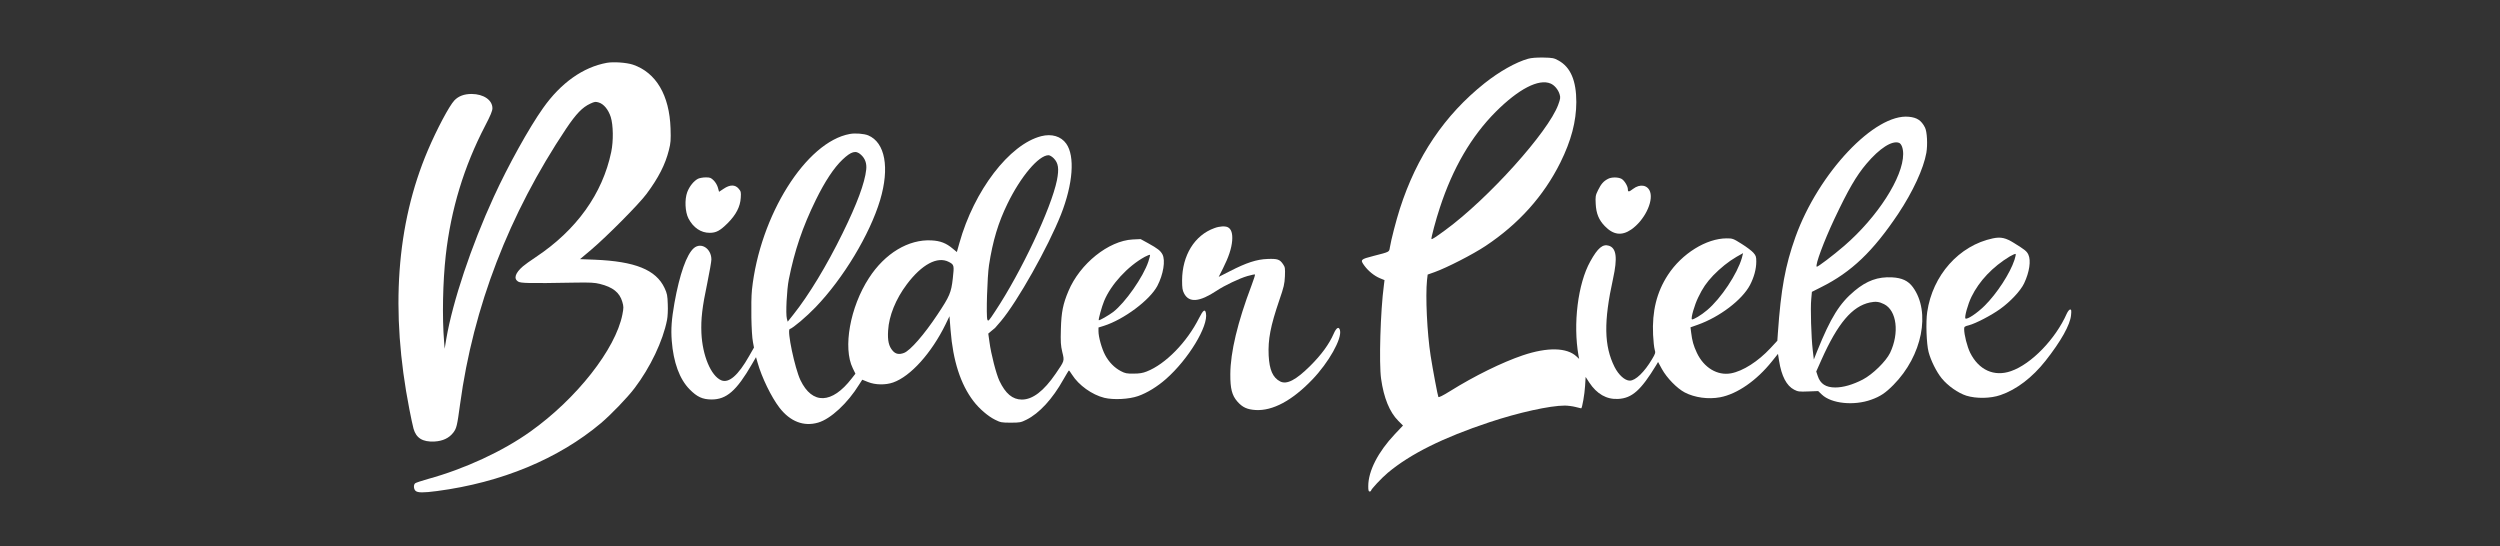
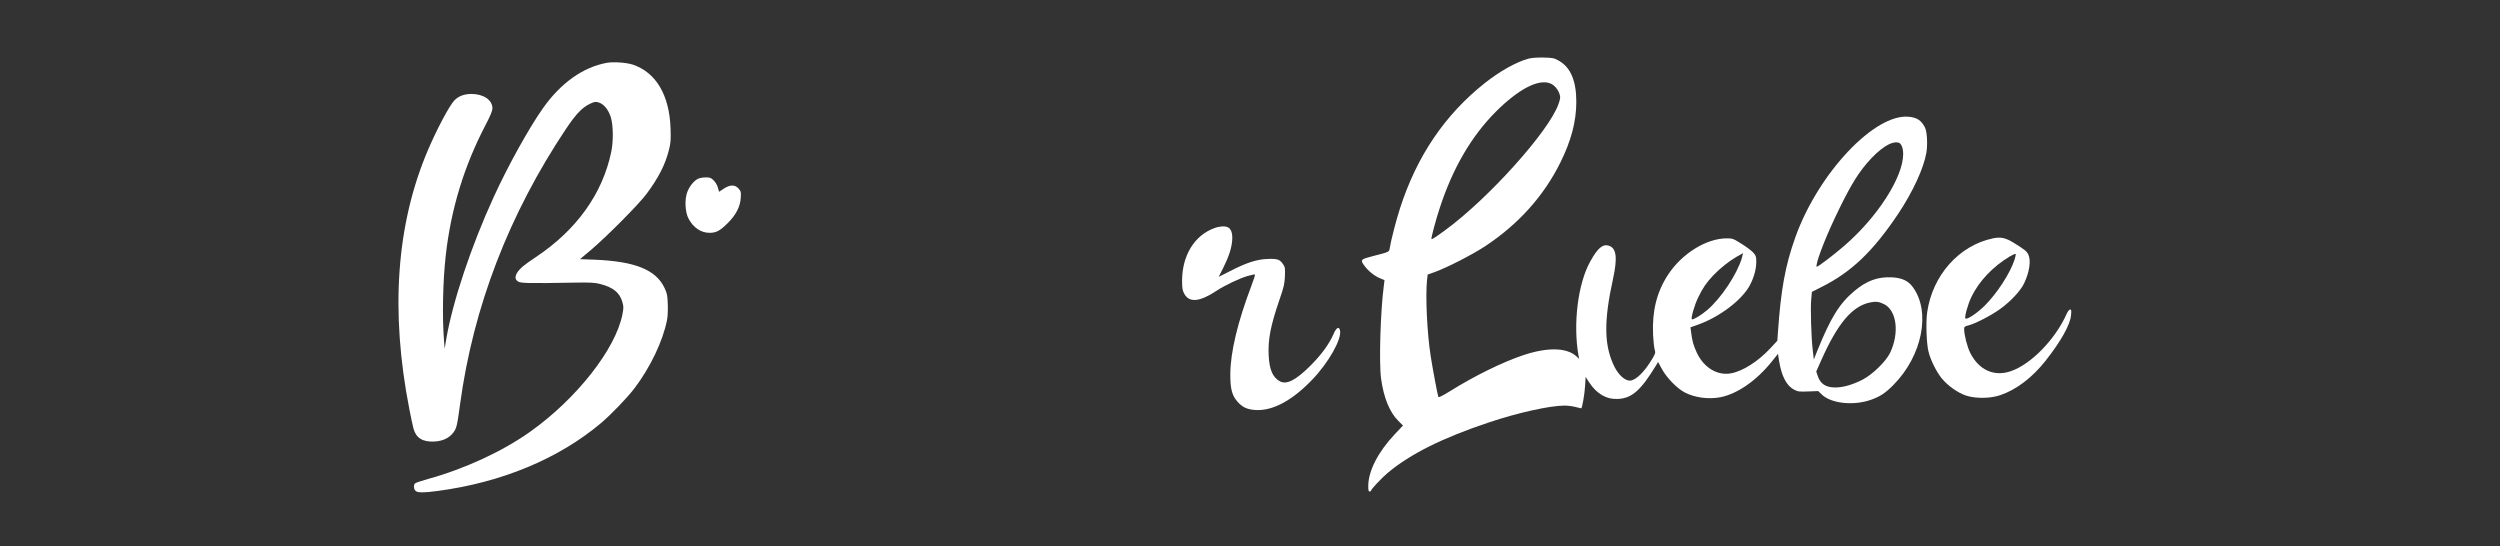
<svg xmlns="http://www.w3.org/2000/svg" version="1.1" id="Layer_1" x="0px" y="0px" width="2706px" height="591px" viewBox="0 0 2706 591" enable-background="new 0 0 2706 591" xml:space="preserve">
  <rect x="0" y="0" width="2706" height="591" fill="#333333" stroke="none" />
  <g transform="translate(0,591) scale(0.1,-0.1)">
    <path fill="#FFFFFF" d="M16539.998,5273.999c-132.002-36.997-310.996-137.998-470.996-265   c-433.008-345-735-791.997-917.002-1358.999c-40-125-95-337.002-107.998-417.998c-8.008-51.001-1.006-47.002-176.006-92.002   c-143.994-37.002-147.002-41.001-98.994-107.002c40.996-55.996,105.996-108.994,165.996-133.994l50.996-21.006l-6.992-57.002   c-37.002-271.992-54.004-842.998-30-1010.996c28.994-207.002,91.992-360.996,185.996-455l50.996-50.996l-87.998-93.008   c-182.002-192.998-287.998-398.994-287.998-562.998c0-45,2.998-57.998,15-57.998c7.998,0,15,4.004,15,9.004   c0,15,112.002,135,182.002,193.994c243.994,204.004,597.998,380,1097.002,546.006C16437,1445,16777.996,1520,16937,1520   c32.002,0,85-7.002,115.996-15c32.002-7.998,60-15,62.002-15c10,0,37.002,155,42.002,242.002l5.996,97.998l39.004-60   c82.002-124.004,187.002-185,312.998-177.998c150,7.998,245.996,92.998,412.002,365.996l20,34.004l42.002-77.002   c52.998-95.996,162.998-209.004,246.992-252.998c108.008-56.006,255-76.006,383.008-52.002c183.994,35,393.994,180,560.996,389.004   l65,80.996l12.002-75.996c25.996-165,80.996-270,162.998-312.002c40.996-21.006,55-22.998,152.998-19.004l107.002,4.004l40-37.998   c102.998-98.008,347.002-123.008,535-55c97.998,35,154.004,72.998,240,160c312.002,315,405.996,790,210,1057.998   c-50.996,68.994-117.002,100-225,105.996c-154.004,7.998-274.004-35.996-405.996-145.996   c-163.008-136.006-258.008-289.004-404.004-650l-37.002-92.998l-12.002,102.998c-15.996,133.994-25.996,452.998-15.996,550.996   l7.002,77.998l100.996,51.006c327.002,162.998,561.006,386.997,834.004,795c157.998,237.998,273.994,487.998,303.994,658.999   c15,88.999,8.008,228.999-15,273.999c-40,77.002-85,107.002-172.998,116.001c-368.994,38.999-980-608.003-1228.994-1301.001   c-111.006-311.001-157.002-564.004-190-1037.002l-6.006-85.996l-73.994-80c-134.004-144.004-298.008-249.004-428.008-272.998   c-146.992-27.002-292.998,60.996-368.994,221.992c-37.002,79.004-51.006,130-62.002,220l-7.002,56.006L18377,2395   c237.002,84.004,480,269.004,565,430c43.994,85,67.998,172.998,67.998,253.999c0,53.003-4.004,63.999-30.996,95   c-17.002,20-74.004,63.003-127.002,96.001c-92.002,57.998-99.004,60-162.002,60c-220,0-485.996-165-635.996-395   c-122.002-187.002-173.008-394.004-161.006-649.004c2.998-65.996,11.006-137.998,17.002-158.994   c10.996-36.006,9.004-42.002-29.004-106.006c-81.992-137.998-177.998-230.996-240-230.996c-52.998,0-120.996,60.996-165,147.998   C17362,2165.996,17357,2427.002,17459.998,2895c49.004,223.999,35.996,327.998-44.004,355   c-66.992,22.002-121.992-22.998-202.998-170c-133.994-240-187.998-675.996-127.002-1020l7.002-35l-28.994,27.002   c-104.004,97.002-314.004,102.002-581.006,12.002c-222.002-75-523.994-223.008-787.998-388.008   c-79.004-48.994-122.002-70-125.996-62.998c-7.002,12.998-60,294.004-84.004,447.002   c-37.998,245.996-57.002,640.996-39.004,817.998l7.002,60l76.006,27.002c132.998,47.998,410.996,190,550.996,282.998   c357.998,238.003,629.004,540,809.004,902.002c117.998,237.998,171.992,443.999,172.998,655c0,232.002-62.002,377.998-192.998,450   c-49.004,27.002-63.008,30-164.004,32.002C16629.998,5287.998,16577,5283.999,16539.998,5273.999z M16782.996,5006   c42.002-17.002,82.998-66.001,97.998-116.001c11.006-35,9.004-47.998-15-113.999c-106.992-293.999-756.992-1016.001-1220-1355   c-108.994-80-145.996-103.999-151.992-98.003c-6.006,6.001,48.994,214.004,90.996,339.004   c140.996,430.996,342.002,773.999,605,1037.998C16437,4947.001,16654.998,5060,16782.996,5006z M20554.998,4363.999   c27.002-11.001,45-60,45-121.001c0-250.996-277.998-682.998-637.998-993.999c-119.004-102.998-291.006-232.998-297.998-226.001   c-18.008,18.003,76.992,273.003,190,514.004c150.996,320,237.998,470,348.994,600.996   C20344.002,4305,20479.998,4392.002,20554.998,4363.999z M18854.002,3117.998c-50-172.998-225-437.002-375-563.994   c-64.004-55-156.006-110-166.006-100c-12.998,11.992,29.004,156.992,67.998,235.996c50,104.004,88.008,159.004,163.008,239.004   c76.992,78.994,163.994,149.995,251.992,200.996c38.008,22.002,70,40,71.006,40C18867.996,3170,18862,3146.001,18854.002,3117.998z    M20392.996,2617.998c137.998-68.994,167.998-312.002,65-527.998c-45-92.002-187.998-232.002-295-287.998   c-107.998-56.006-212.002-86.006-297.998-86.006c-102.002,0-162.002,39.004-190,125l-15.996,48.008l56.992,127.998   c176.006,393.994,332.002,577.998,524.004,618.994C20302.996,2649.004,20339.002,2645,20392.996,2617.998z" />
    <path fill="#FFFFFF" d="M6567.997,5230c-257.002-47.002-497.002-217.002-690-490c-152.002-213.999-380-626.001-532.998-960   c-244.004-531.001-445-1134.004-514.004-1535.996L4812.998,2135l-5.996,75c-22.002,265.996-14.004,652.002,17.998,937.002   c55.996,496.997,197.002,960.996,425.996,1400.996c58.008,111.001,79.004,162.002,79.004,190c0,89.003-95,154.003-225,155   c-80.996,0-142.002-22.998-187.002-70c-55-57.998-188.994-310-287.002-540C4290,3482.002,4222.998,2544.004,4430.996,1480   c16.006-85,37.002-180,45-210c29.004-102.002,98.008-145,226.006-139.004c90.996,5,158.994,37.002,205,97.002   c35,47.002,40.996,71.006,72.998,307.002c142.998,1054.004,529.004,2056.001,1149.003,2983.999   c107.998,160,173.994,228.999,260,268.999c46.992,22.001,57.998,23.002,90.996,13.002c55-16,105-77.001,130.996-158.002   c27.002-85.996,30-257.998,5-377.998c-93.994-452.002-375.996-845-815-1137.002c-58.994-38.999-121.992-83.999-140.996-100.996   c-82.998-72.002-102.002-132.002-52.998-164.004c28.994-18.994,115-20.996,612.998-12.002c169.004,3.008,217.002,0,272.998-13.994   c141.006-35,214.004-92.998,242.998-194.004c15-52.002,15-62.998,1.006-137.002c-74.004-375-495-910.996-997.002-1267.998   C5440.996,1025,5030.996,835,4630.996,725c-67.998-19.004-130-40-136.992-45.996c-20-16.006-17.002-63.008,3.994-82.002   C4520.996,575.996,4580,575,4730.996,595c697.002,92.002,1314.003,347.998,1775,735.996c108.008,92.002,285,275,362.002,377.002   c170,222.998,307.998,512.002,352.002,739.004c7.002,33.994,10.996,108.994,7.998,170c-2.998,95.996-7.002,115-35,175.996   c-92.998,197.002-317.998,288.003-755.996,306.001L6277.997,3105l119.004,100c170.996,145,517.002,492.998,600.996,606.001   c130,175,202.998,317.998,242.002,473.999c20,77.998,22.002,107.002,17.998,235c-12.002,360-157.002,605-407.002,690   C6782.001,5232.998,6639.999,5242.998,6567.997,5230z" />
-     <path fill="#FFFFFF" d="M9199.003,4460c-474.004-85-975-883.999-1060-1687.998c-13.008-132.002-7.002-477.002,10.996-565   l10.996-59.004l-51.992-90.996c-119.004-211.006-220-297.998-303.008-262.998c-110.996,47.998-202.998,267.998-213.994,511.992   c-6.006,153.008,7.998,276.006,63.994,542.002c24.004,118.003,44.004,232.002,44.004,253.003c0,117.998-110,190-189.004,123.999   c-78.994-67.002-155-282.998-210.996-595c-30.996-179.004-39.004-280-29.004-409.004c18.008-232.998,84.004-415,194.004-525.996   c80-80.996,137.998-107.998,235-109.004c162.998-0.996,272.002,93.008,440,384.004l42.998,74.004l17.002-59.004   c45-160,147.998-372.002,237.002-487.998c115.996-150,262.998-207.002,418.994-161.006c135,39.004,320,211.006,443.008,411.006   c17.998,28.994,32.998,52.998,33.994,52.998c1.006,0,29.004-10.996,62.002-25c77.998-32.002,190-34.004,272.002-5   c188.994,65.996,415.996,319.004,567.998,630l42.002,87.002l12.002-151.006c25.996-330.996,107.998-585,246.992-766.992   c63.008-83.008,159.004-165,234.004-202.002c60-30,72.002-32.002,170-32.002s110,2.002,170,32.002   c139.004,68.994,282.998,225,400.996,437.002c30,51.992,56.006,95.996,59.004,95.996s17.998-20.996,34.004-45.996   c71.992-114.004,215.996-217.002,348.994-250c99.004-24.004,266.006-16.006,366.006,18.994   c96.992,34.004,207.998,102.002,301.992,185c242.002,212.998,460,572.998,432.002,712.002c-8.994,49.004-30,35-73.994-52.002   c-132.002-262.998-363.008-498.994-567.002-578.994c-42.998-17.002-77.998-23.008-142.002-23.008   c-74.004-0.996-92.002,3.008-137.998,27.002c-70,37.002-129.004,97.002-170,174.004c-37.002,70-72.002,195.996-72.002,257.002V2365   l57.998,17.998c217.002,69.004,497.002,277.998,579.004,432.002c65,124.004,90,277.002,55,342.002   c-22.002,40-51.006,62.998-154.004,120l-82.002,45l-85.996-4.004c-260.996-13.999-570.996-261.997-695-557.998   c-59.004-139.004-77.002-227.998-82.002-410c-3.994-142.002-2.002-177.002,15-250c24.004-99.004,26.006-92.002-70.996-234.004   c-130-190-250-280.996-367.002-280.996c-100.996,0.996-175.996,64.004-242.002,202.002c-35,72.998-90.996,290.996-107.998,420   l-12.998,92.002l32.998,27.998c17.998,15,35.996,30,40,32.998c2.998,2.998,32.002,35.996,64.004,74.004   c180,213.994,510,800.996,650,1153.994c130,330,152.998,632.002,56.992,767.002c-56.992,80-156.992,110-270.996,81.001   c-344.004-88.003-727.002-588.003-885.996-1158.003l-27.002-95.996l-46.006,37.998c-68.994,57.998-131.992,82.998-227.998,87.998   c-248.994,14.004-505-140-677.998-407.998c-204.004-314.004-282.998-755-175-975l29.004-60l-40-50.996   c-214.004-278.008-427.002-285-555-19.004c-61.006,127.998-148.008,542.002-116.006,552.998   c37.002,12.002,181.006,134.004,280,237.002c301.006,312.998,586.006,787.002,697.998,1157.998c105,351.001,55,625-128.994,702.002   C9352.997,4462.998,9255.995,4471.001,9199.003,4460z M9317.997,4236.001c46.006-41.001,65-93.999,57.998-161.001   c-15-143.999-98.994-371.001-255.996-690c-172.002-351.001-367.002-672.002-532.002-879.004l-62.002-77.998l-8.994,32.998   c-14.004,52.002-1.006,312.002,20.996,424.004c62.002,311.001,147.998,566.001,292.002,860   c99.004,202.002,197.002,350,289.004,437.002C9214.003,4272.002,9264.003,4286.001,9317.997,4236.001z M11404.999,4197.002   c50.996-51.001,60-113.003,35-239.004c-62.002-302.998-385.996-991.997-667.998-1417.002c-70-106.992-76.006-112.998-85-90   c-14.004,37.002-1.006,466.006,17.998,589.004c40.996,265,100,460,200,665c142.998,293.999,337.002,523.999,444.004,525   C11362.001,4230,11385.995,4216.001,11404.999,4197.002z M12429.999,3078.999c-55-166.001-250.996-446.001-380.996-546.001   c-48.008-35.996-150-95-156.006-88.994c-5.996,5.996,32.998,147.998,57.998,207.998c74.004,178.994,256.006,376.997,440,477.998   c30,16.001,55,25,57.002,21.001C12449.999,3146.001,12440.995,3113.999,12429.999,3078.999z M10269.999,3075   c57.998-30,59.004-37.002,42.998-180c-17.002-152.002-33.994-192.002-165.996-390c-144.004-217.002-294.004-389.004-362.002-415   c-52.002-20-90.996-12.998-122.002,22.998c-42.998,49.004-57.002,110-50,220c9.004,157.998,82.002,339.004,202.002,499.004   C9977.001,3047.998,10147.001,3138.999,10269.999,3075z" />
    <path fill="#FFFFFF" d="M7554.999,3975c-45-22.998-92.002-81.001-115.996-143.999c-30-80-24.004-213.999,12.998-286.001   c52.002-98.999,133.994-155,228.994-155c71.006,0,112.002,22.002,195,103.999c91.006,91.001,137.002,180,142.002,276.001   c4.004,60,2.002,68.999-22.998,97.998c-37.998,45-94.004,45-162.002-0.996l-50-33.003l-12.002,43.999   c-6.992,26.001-25.996,59.004-45,78.003c-30,30-40,33.999-86.992,33.999C7609.003,3990,7572.001,3982.998,7554.999,3975z" />
-     <path fill="#FFFFFF" d="M17404.998,3973.999c-47.998-25-74.004-53.999-107.002-121.001c-28.994-58.999-30-67.998-25.996-150   c5-103.999,33.994-173.999,97.998-240c92.002-95.996,184.004-107.998,287.002-36.997c138.994,96.001,240,296.997,203.994,406.997   c-25,75-108.994,90-183.994,33.003c-47.002-36.001-57.002-36.001-57.002-3.999c0,32.998-39.004,96.997-70,112.998   C17512,3993.999,17442.996,3993.999,17404.998,3973.999z" />
    <path fill="#FFFFFF" d="M13144.999,3441.001c-215-77.002-349.004-295-350-566.001c0-82.002,4.004-107.002,20.996-140   c54.004-105,167.002-95,354.004,29.004c84.004,55.996,245.995,132.998,332.001,157.998c42.998,12.002,80,20,82.002,17.002   c2.998-3.008-14.004-57.002-38.008-120c-150-396.006-227.997-721.006-228.993-959.004c-1.006-157.002,17.998-230,75.995-295.996   c55-63.008,106.006-86.006,197.002-92.002c185.996-11.006,395.996,102.002,614.004,328.994   c177.998,185,322.998,443.008,300,534.004c-11.006,45-39.004,30-68.008-37.002c-50-113.994-132.998-227.998-255-348.994   C14027,1795.996,13927.996,1745,13857,1780.996c-80,41.006-117.002,125-125,281.006c-7.998,175.996,20,318.994,115,597.998   c50,145,57.002,175.996,60.996,260c2.998,87.002,2.002,97.998-20,130c-35.996,52.998-60,61.001-167.998,57.002   c-117.998-4.004-230-41.001-407.001-132.002l-122.002-62.002l46.006,91.001c62.002,123.003,92.998,217.002,100,301.001   c5.996,77.002-9.004,125-46.006,145C13262.001,3465,13200.995,3462.002,13144.999,3441.001z" />
    <path fill="#FFFFFF" d="M21570.994,3330c-365.996-77.002-652.998-399.004-710.996-797.998c-15.996-107.998-7.998-345,15-432.002   c24.004-92.002,85-215,142.002-285c65.996-80.996,177.002-159.004,267.002-187.998c106.992-32.998,261.992-31.006,370,7.002   c172.998,58.994,345,190.996,486.992,370.996c167.002,212.002,267.002,390,276.006,494.004c5,50.996,2.998,60.996-10,60.996   c-9.004,0-24.004-19.004-36.006-44.004C22249.002,2240,21987,1969.004,21767,1892.998   c-182.002-63.994-349.004,12.002-442.002,199.004c-32.998,67.998-65,193.994-65,257.002c0,23.994,5,28.994,50,40   c74.004,18.994,242.998,106.992,339.004,175.996c110.996,79.004,222.998,199.004,260,277.998   c57.998,122.002,75.996,247.002,45.996,311.001c-17.998,37.002-35,51.001-154.004,125   C21709.998,3336.001,21657.996,3347.998,21570.994,3330z M21804.998,3097.998c-47.998-146.997-190-365-324.004-497.998   c-82.998-82.002-190.996-152.998-206.992-137.002c-13.008,12.998,25.996,154.004,65,234.004   c83.994,172.002,230,325.996,415.996,437.998c32.998,18.999,60.996,31.001,62.998,25   C21819.998,3155,21814.002,3126.001,21804.998,3097.998z" />
  </g>
</svg>